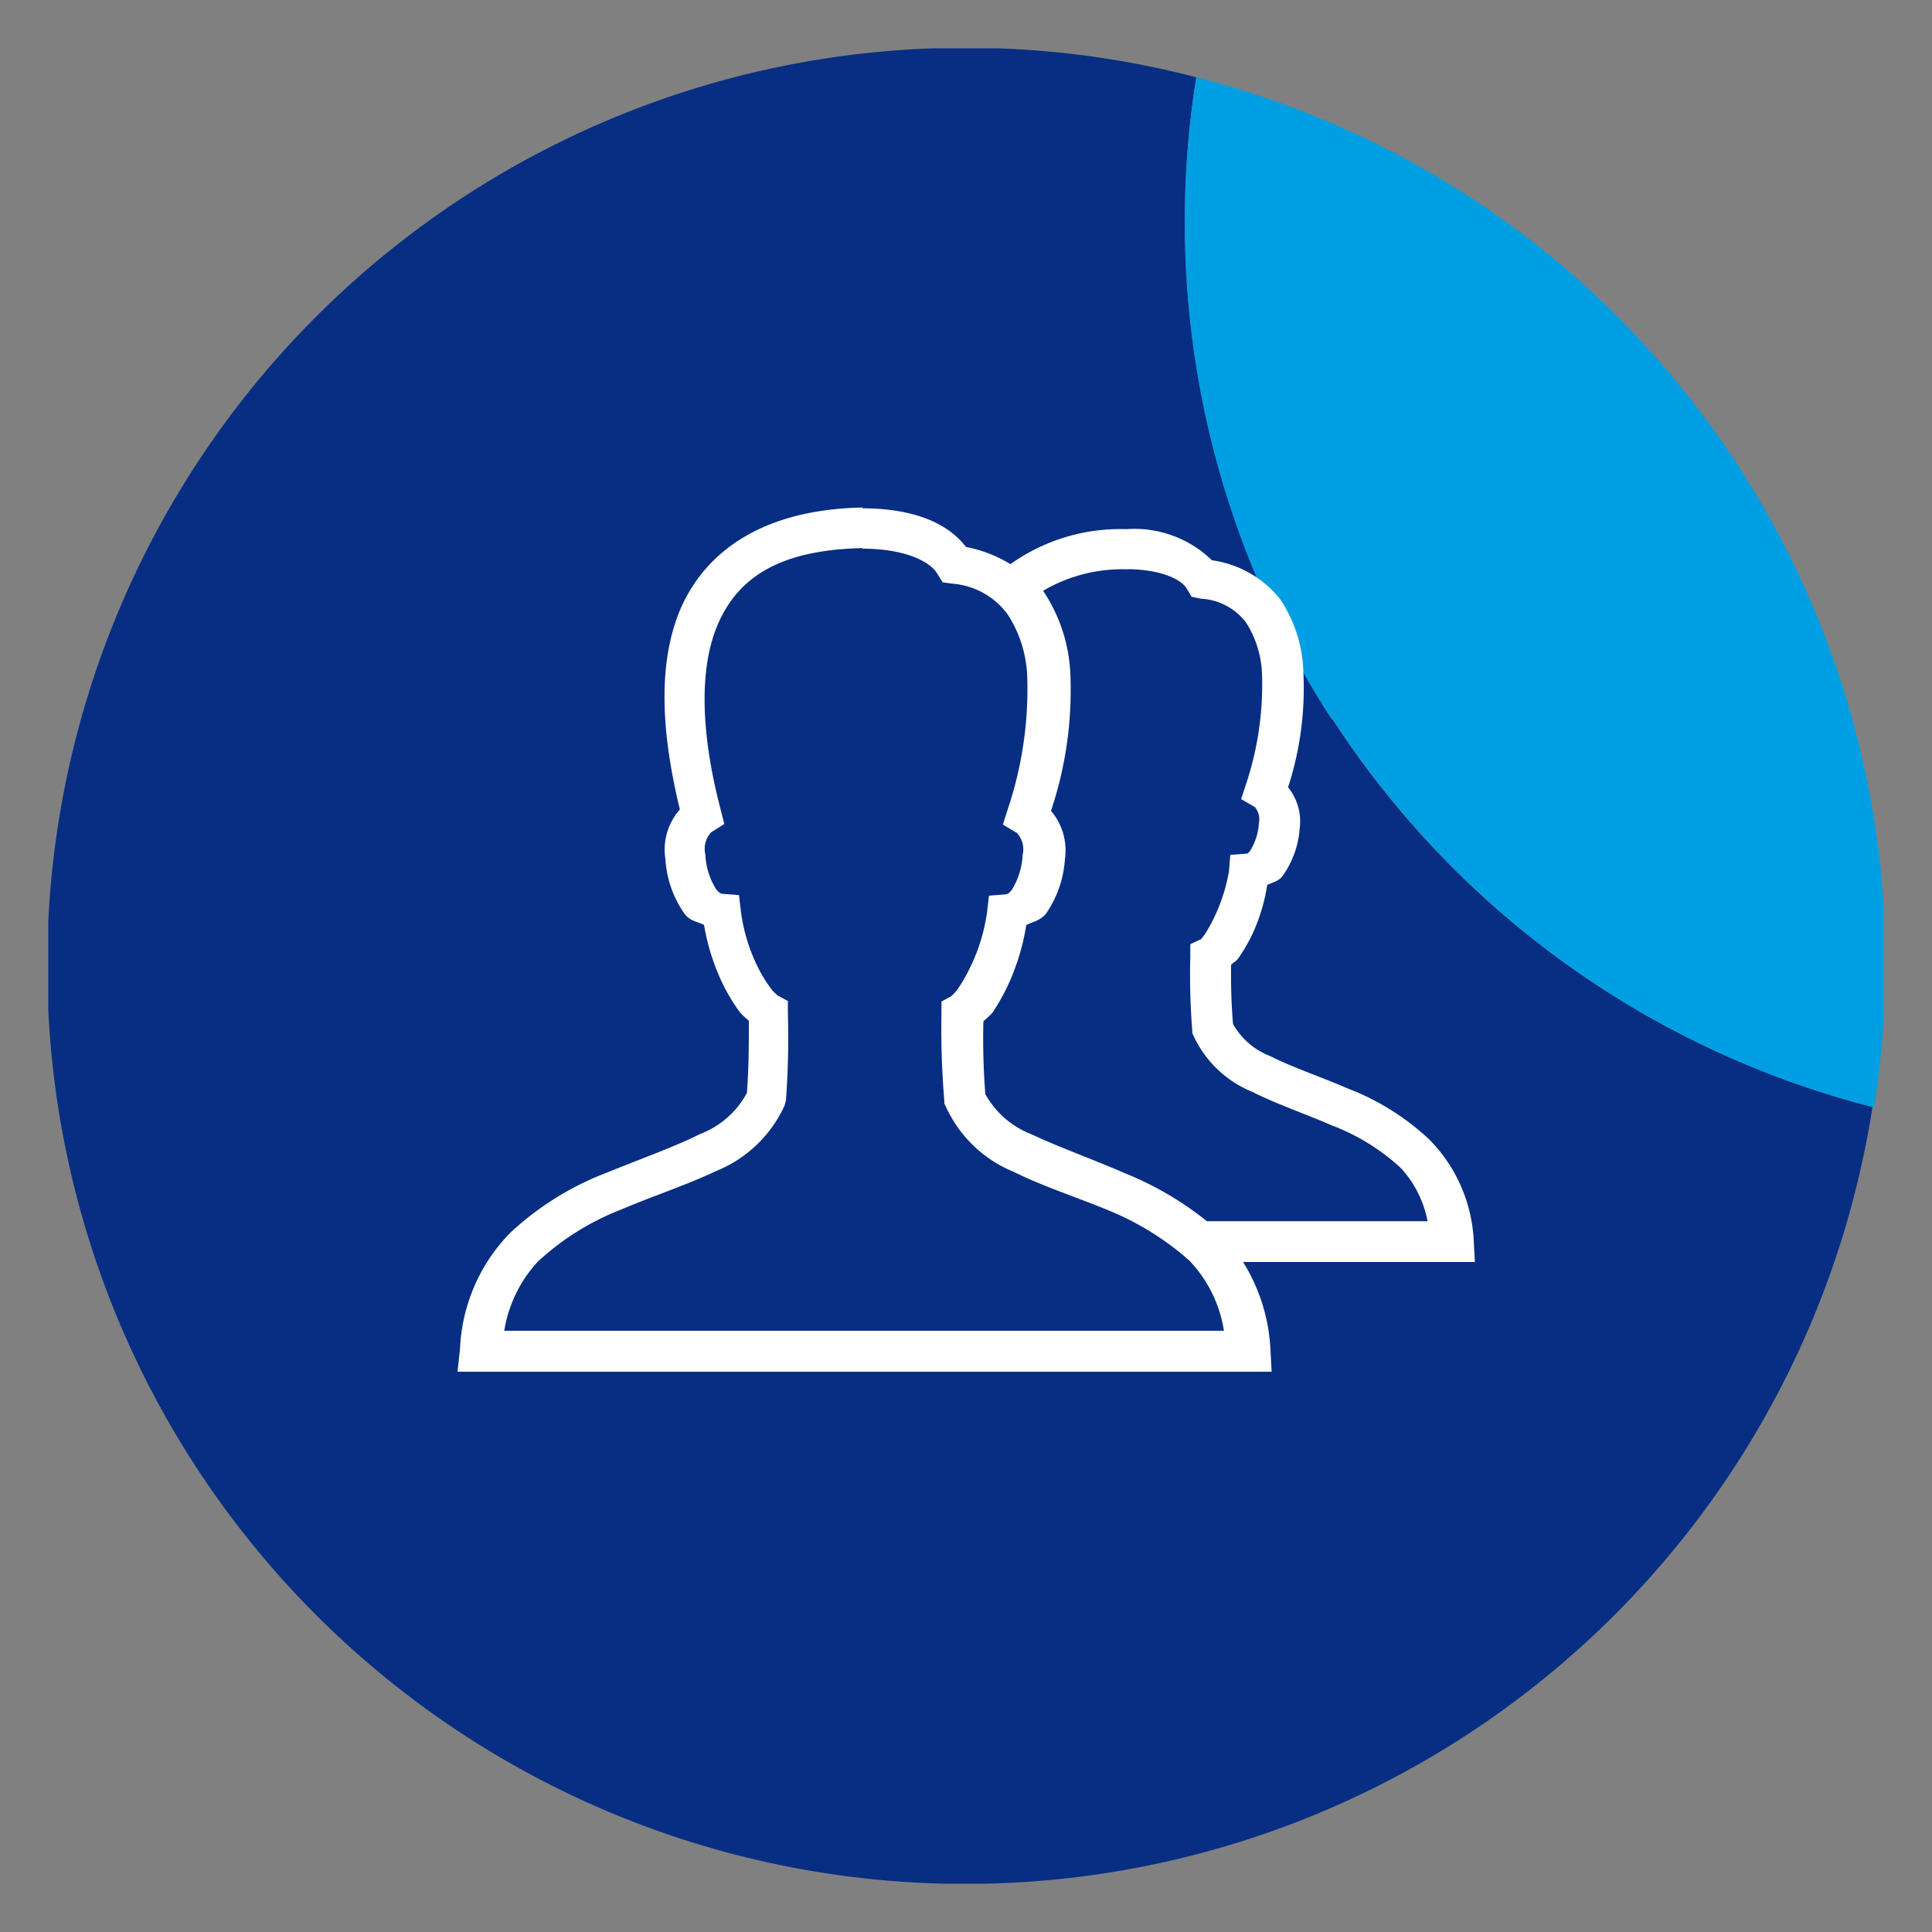
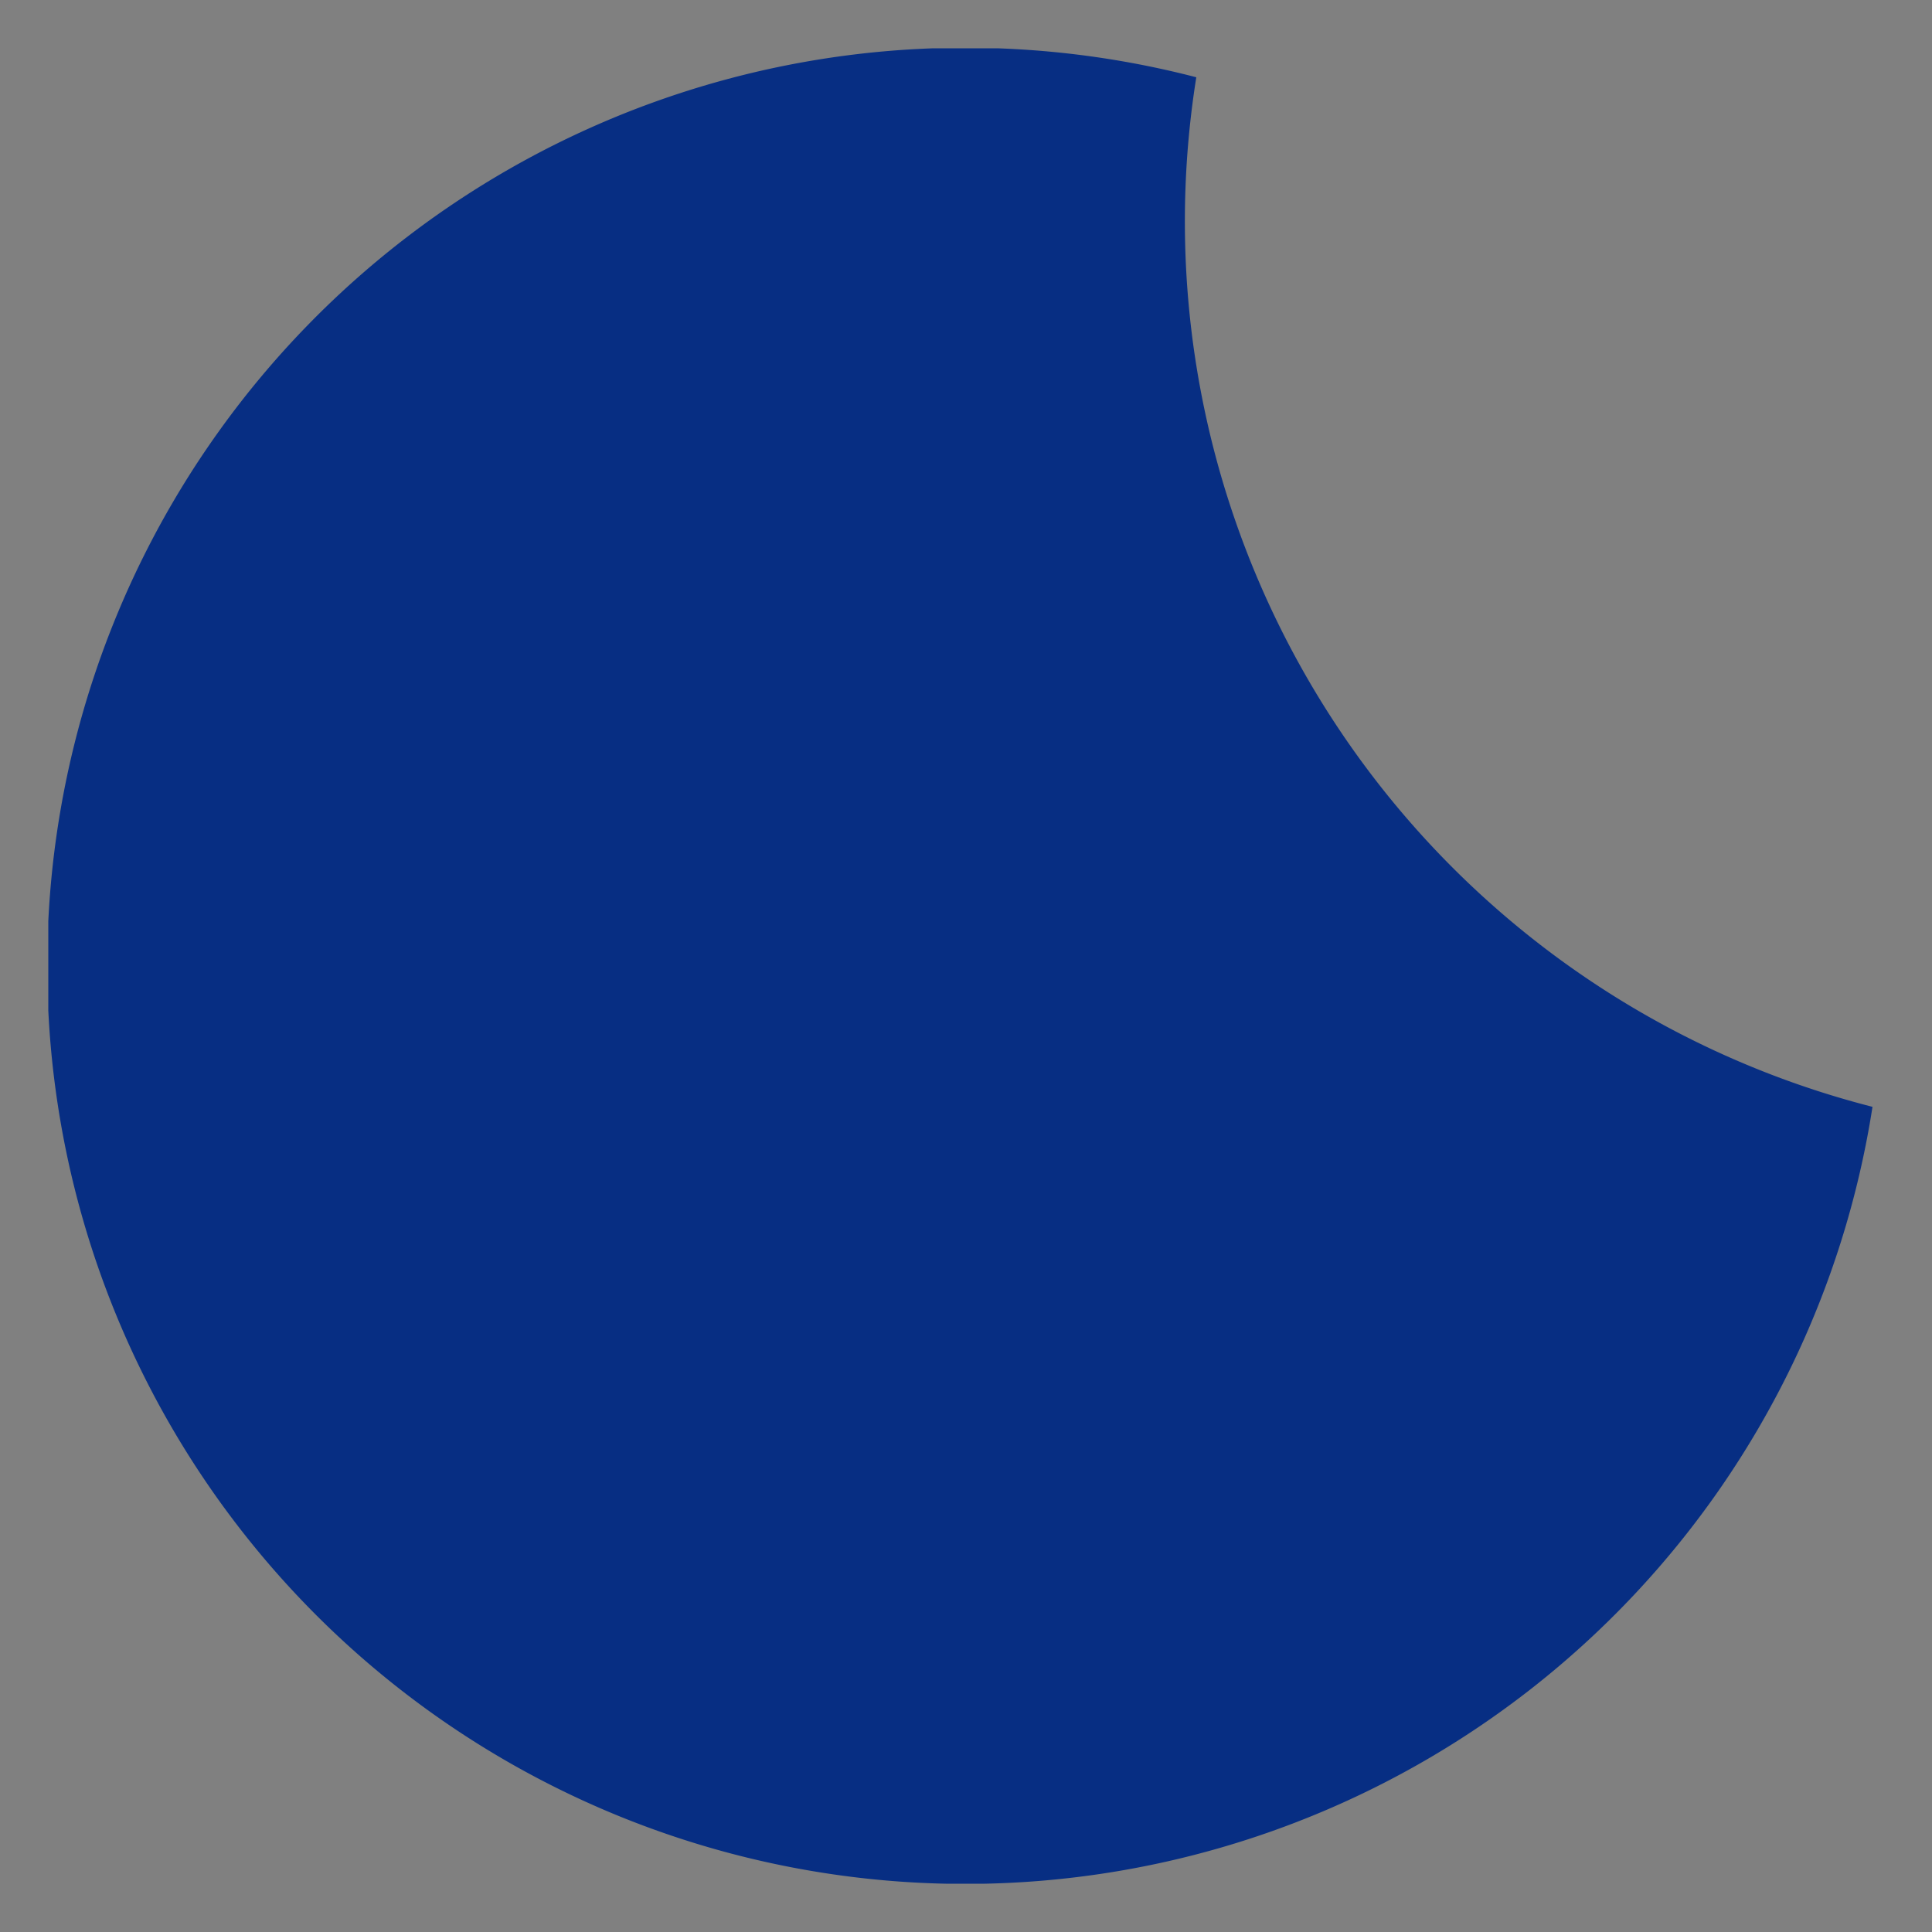
<svg xmlns="http://www.w3.org/2000/svg" viewBox="0 0 100 100">
  <rect x="0" y="0" width="100" height="100" fill="#808080" stroke="none" />
  <defs>
    <style>.cls-1{fill:none;}.cls-2{clip-path:url(#clip-path);}.cls-3{fill:#072e83;}.cls-4{fill:#009fe3;}.cls-5{fill:#fff;}</style>
    <clipPath id="clip-path">
      <rect class="cls-1" x="2.5" y="2.5" width="95" height="95" />
    </clipPath>
  </defs>
  <g id="desktop">
    <g class="cls-2">
      <path class="cls-3" d="M61.92,4a47.52,47.52,0,1,0,35,53.29A47.31,47.31,0,0,1,61.92,4" />
-       <path class="cls-4" d="M69,37.25a47.27,47.27,0,0,0,28,20.07A47.31,47.31,0,0,0,61.92,4a47.31,47.31,0,0,0,7,33.22" />
    </g>
-     <path class="cls-5" d="M58.3,29.46h0c1.75,0,2.84.52,3.12,1l.26.43.49.1a3.12,3.12,0,0,1,2.33,1.24,5.28,5.28,0,0,1,.82,2.63,16.25,16.25,0,0,1-.82,5.71l-.26.79.72.42a1,1,0,0,1,.2.83,3.08,3.08,0,0,1-.46,1.44c-.14.17-.17.13-.13.13l-.89.07-.07.85a9,9,0,0,1-1.24,3.25c-.1.13-.16.22-.2.26h0s0,0,0,0l-.56.26v.62a36.53,36.53,0,0,0,.1,3.84v.13l.06.14a5.75,5.75,0,0,0,3.06,2.92c1.3.65,2.75,1.14,4.13,1.74a11,11,0,0,1,3.55,2.2,5.61,5.61,0,0,1,1.38,2.75H62.47a16.84,16.84,0,0,0-4.26-2.49c-1.75-.76-3.47-1.37-4.8-2A4.65,4.65,0,0,1,51,56.63a37,37,0,0,1-.1-3.77,6,6,0,0,0,.46-.43A10.72,10.72,0,0,0,52.17,51a11.82,11.82,0,0,0,.95-3.12c.33-.17.68-.21,1-.56a5.59,5.59,0,0,0,1-2.85,3.15,3.15,0,0,0-.72-2.5,19.71,19.71,0,0,0,1-7.12,8.35,8.35,0,0,0-1.41-4.27s0,0,0,0a8.07,8.07,0,0,1,4.39-1.11M44.65,28.4h0c2.12,0,3.49.63,3.88,1.32l.26.42.49.07a3.92,3.92,0,0,1,2.89,1.61,6.36,6.36,0,0,1,1,3.21,19.55,19.55,0,0,1-1,6.83l-.26.82.72.43a1.25,1.25,0,0,1,.3,1.15,3.77,3.77,0,0,1-.56,1.8c-.19.24-.29.23-.3.23l-.88.07-.1.85a9.38,9.38,0,0,1-.89,2.89,7.63,7.63,0,0,1-.62,1.08c-.19.27-.4.42-.3.36l-.55.3v.62A44,44,0,0,0,48.88,57v.13l.07.13a6.58,6.58,0,0,0,3.51,3.39c1.53.76,3.28,1.32,4.92,2a14.72,14.72,0,0,1,3.75,2.23s0,0,0,0l.16.13a1.5,1.5,0,0,0,.23.2h0l.09.09a6.76,6.76,0,0,1,1.74,3.58H26.1a6.87,6.87,0,0,1,1.74-3.58,13.56,13.56,0,0,1,4.3-2.69c1.66-.71,3.4-1.27,4.93-2a6.6,6.6,0,0,0,3.54-3.39l.07-.26a44.21,44.21,0,0,0,.1-4.53v-.62l-.56-.3c.09.05-.13-.09-.33-.36a7.41,7.41,0,0,1-.66-1.08,9.17,9.17,0,0,1-.88-2.89l-.1-.85-.89-.07s-.1,0-.29-.23a3.66,3.66,0,0,1-.56-1.8,1.25,1.25,0,0,1,.3-1.15l.68-.43-.19-.75c-1-3.81-1.16-7.27-.13-9.62s3.12-3.82,7.48-3.91m0-2.1c-4.91.09-8,2.07-9.39,5.16-1.28,2.93-1,6.63-.07,10.47a3.13,3.13,0,0,0-.75,2.56,5.5,5.5,0,0,0,1,2.85c.28.36.64.39,1,.56a11.46,11.46,0,0,0,1,3.12,10.1,10.1,0,0,0,.86,1.41,4.6,4.6,0,0,0,.46.43c0,1.29,0,2.37-.1,3.74a4.63,4.63,0,0,1-2.43,2.13c-1.34.67-3.07,1.28-4.83,2a15.27,15.27,0,0,0-5,3.12,9.14,9.14,0,0,0-2.59,6L23.68,71H65.82l-.06-1.11a9.42,9.42,0,0,0-1.42-4.57h12l-.06-1.11A8,8,0,0,0,74,59a12.87,12.87,0,0,0-4.24-2.66c-1.48-.64-2.93-1.12-4-1.67A3.76,3.76,0,0,1,63.82,53c-.09-1.1-.11-2-.1-3.06.1-.11.27-.19.36-.32a8.73,8.73,0,0,0,.72-1.22,9.55,9.55,0,0,0,.79-2.59c.28-.15.57-.18.79-.46a4.83,4.83,0,0,0,.89-2.46v0a2.8,2.8,0,0,0-.6-2.14,16.61,16.61,0,0,0,.79-6A7.1,7.1,0,0,0,66.25,31,5.46,5.46,0,0,0,62.73,29a5.75,5.75,0,0,0-4.43-1.61,9.79,9.79,0,0,0-6,1.81,7,7,0,0,0-2.3-.89c-1.1-1.43-3.09-2-5.38-2Z" />
  </g>
</svg>